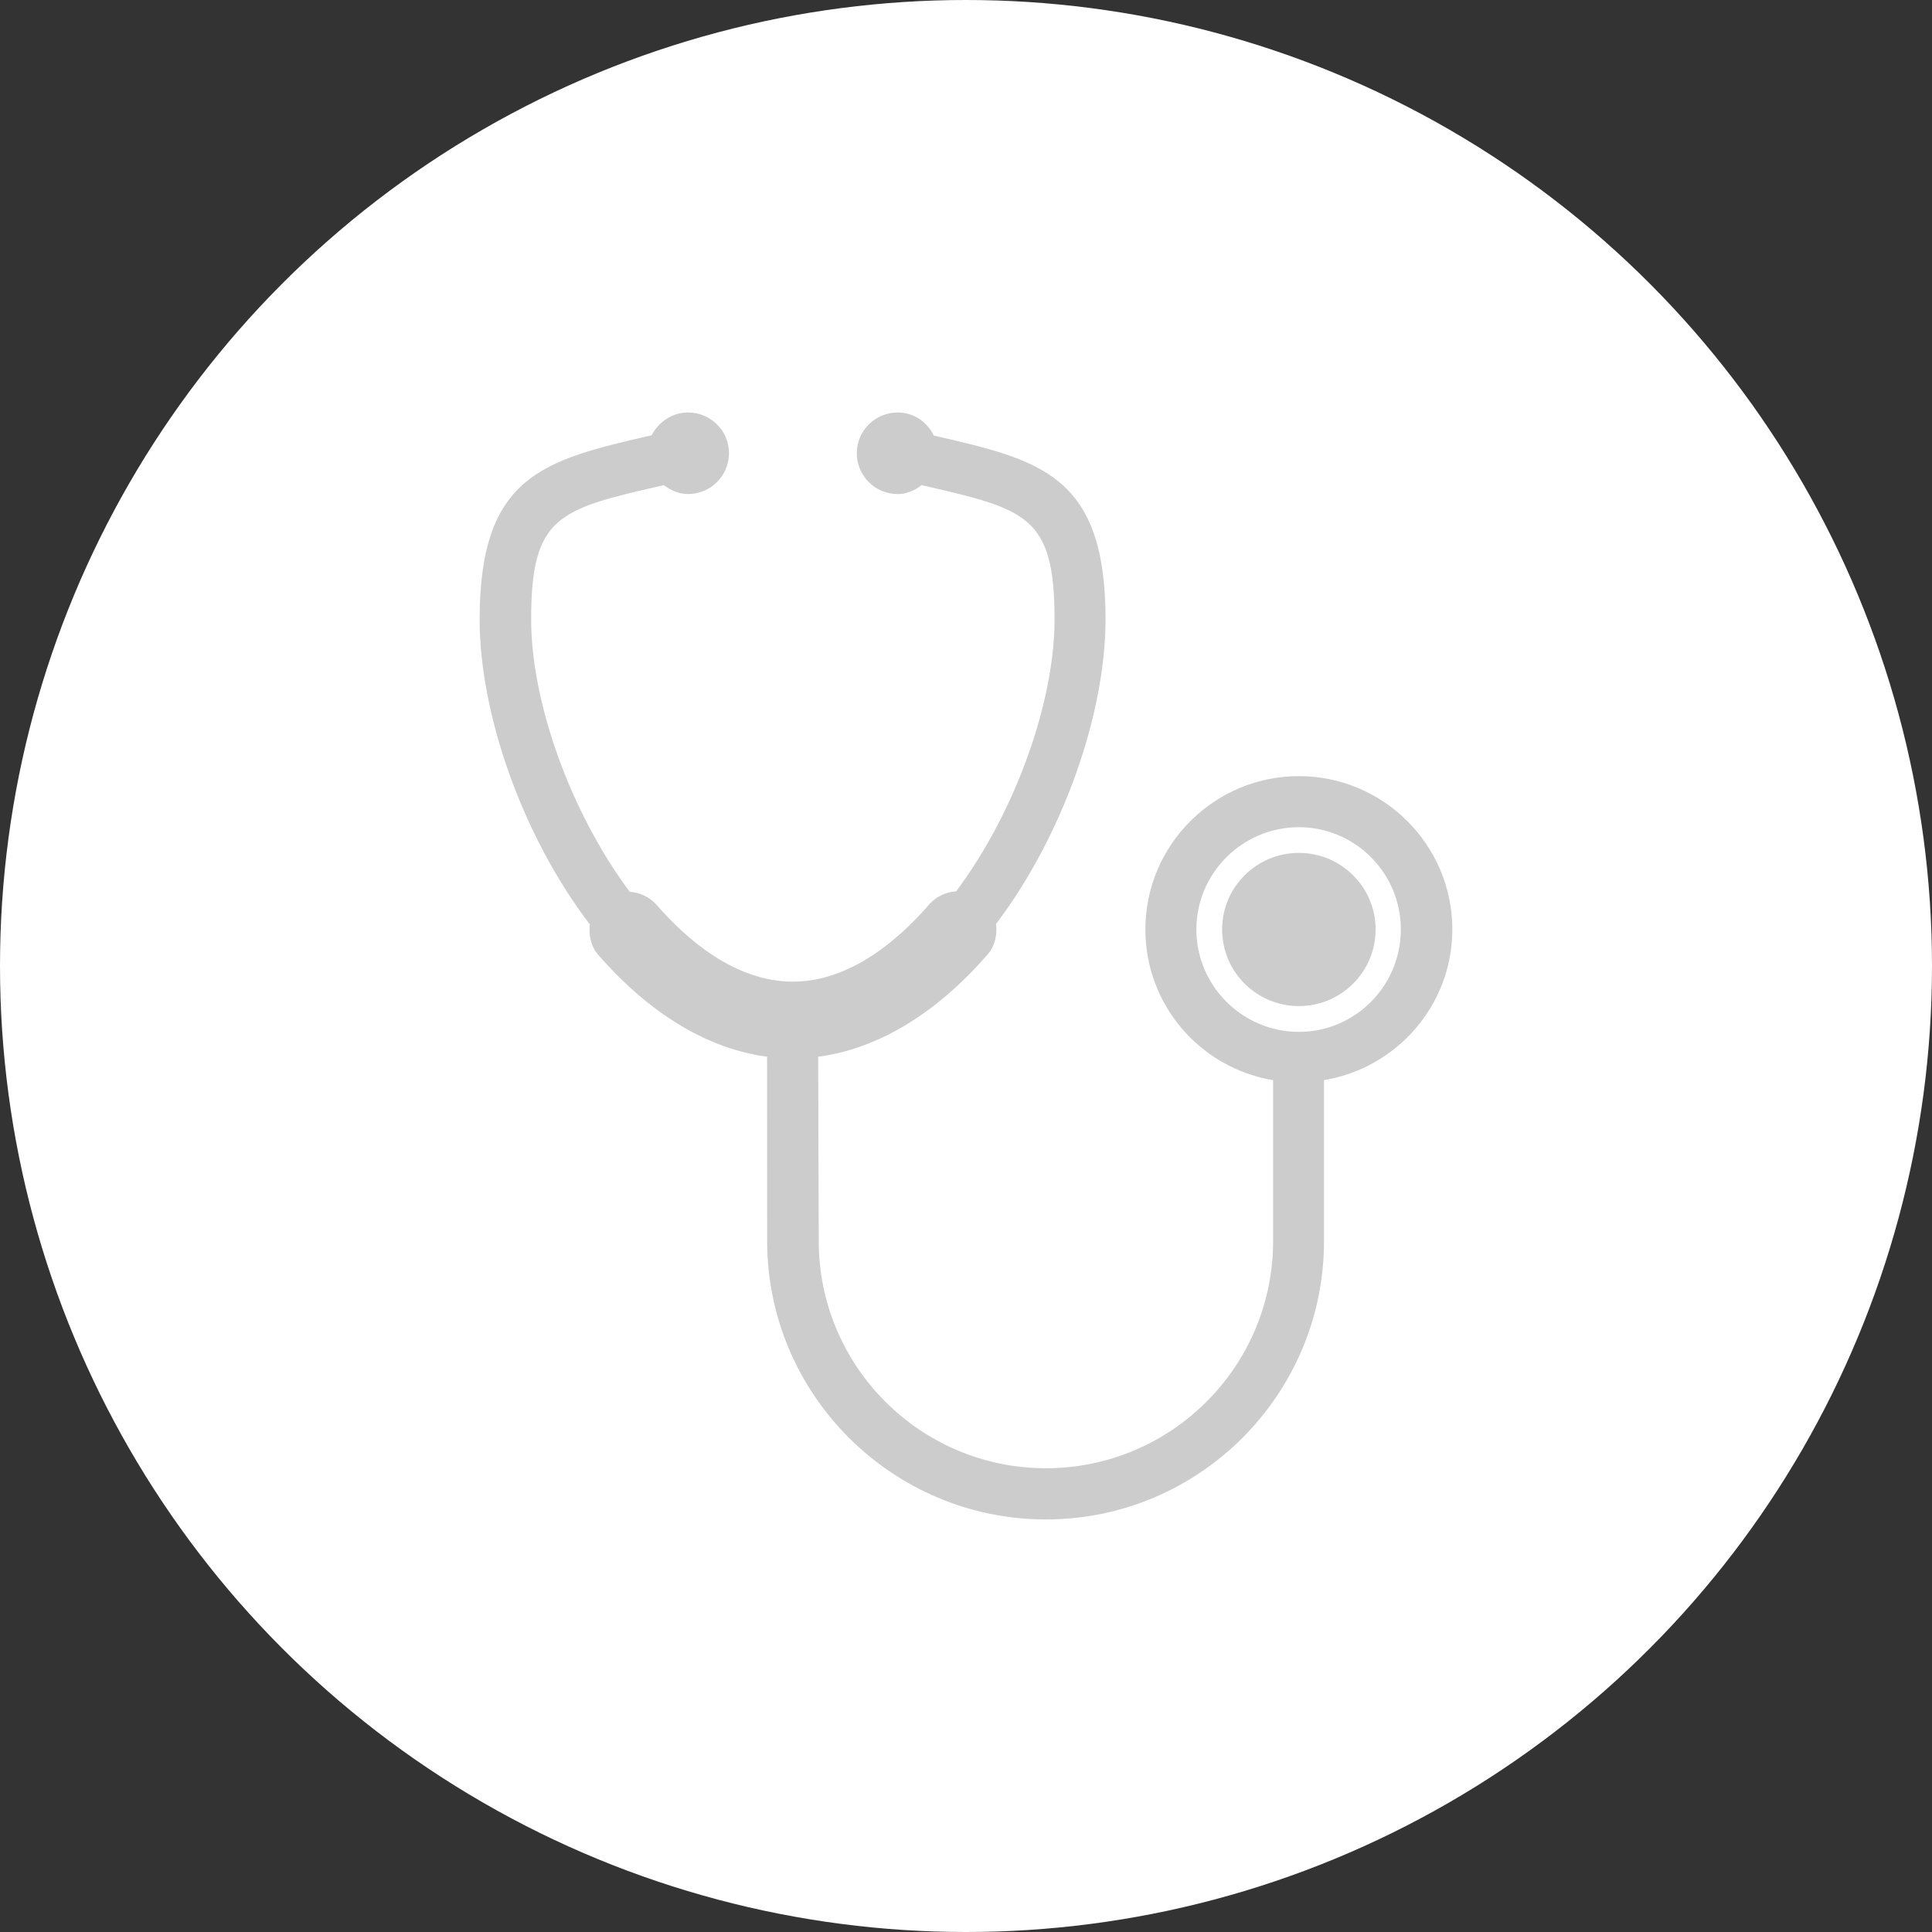
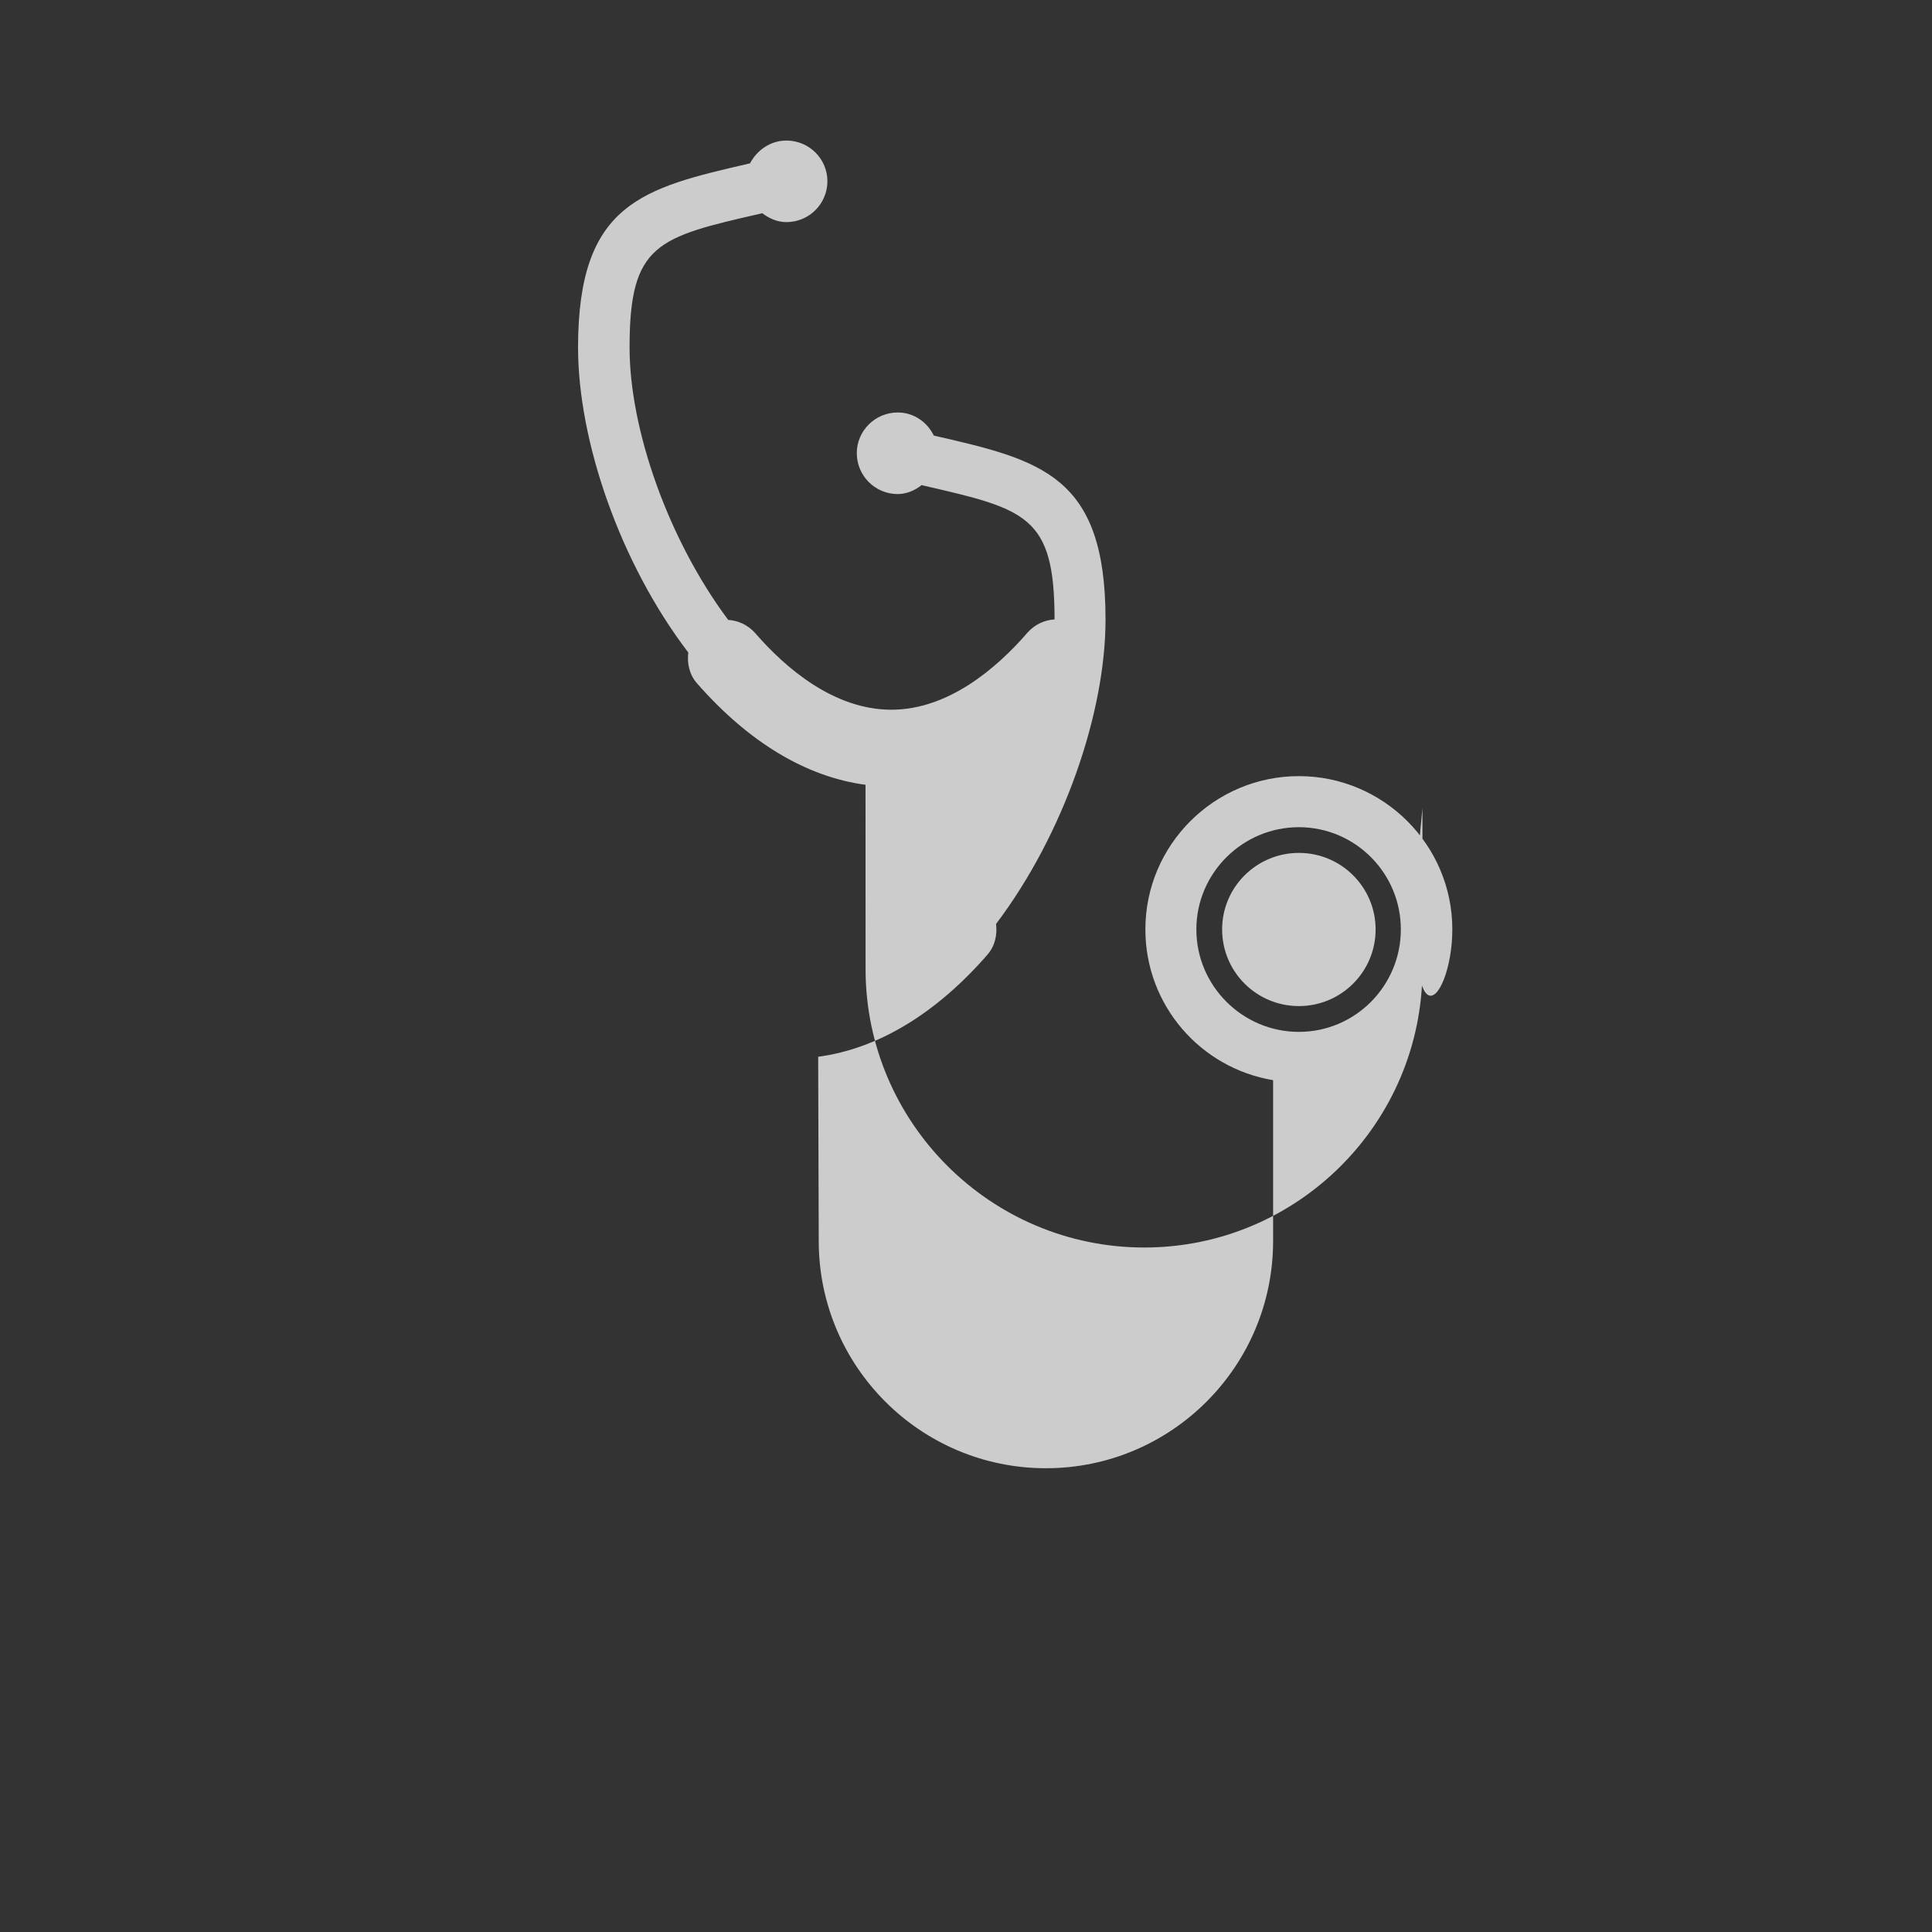
<svg xmlns="http://www.w3.org/2000/svg" version="1.1" id="レイヤー_1" x="0px" y="0px" width="72px" height="72px" viewBox="0 0 72 72" style="enable-background:new 0 0 72 72;" xml:space="preserve">
  <rect x="0" y="0" width="72" height="72" fill="#333333" stroke="none" />
  <style type="text/css">
	.st0{fill:#FFFFFF;}
	.st1{fill:#CCCCCC;}
</style>
  <g>
-     <circle class="st0" cx="36" cy="36" r="36" />
    <g>
      <g>
-         <path class="st1" d="M54.124,34.634c0-3.147-2.57-5.71-5.719-5.71s-5.72,2.562-5.72,5.71c0,2.834,2.059,5.171,4.76,5.621v5.996     c0,4.673-3.793,8.466-8.466,8.466s-8.467-3.794-8.467-8.466l-0.021-6.869c2.216-0.295,4.382-1.592,6.309-3.805     c0.283-0.325,0.369-0.744,0.32-1.144c2.518-3.329,4.08-7.863,4.08-11.348c0-5.38-2.411-5.939-6.398-6.852l-0.006-0.01     c-0.245-0.493-0.74-0.851-1.34-0.851c-0.842,0-1.526,0.682-1.526,1.515c0,0.842,0.682,1.525,1.526,1.525     c0.333,0,0.646-0.139,0.894-0.336l0.035,0.013c3.87,0.889,4.915,1.13,4.915,4.995c0,3.065-1.451,7.17-3.668,10.134     c-0.367,0.021-0.73,0.183-1.002,0.485c-1.133,1.311-2.943,2.88-5.082,2.88c-2.137,0-3.946-1.554-5.078-2.862     c-0.272-0.302-0.634-0.464-0.999-0.484c-2.223-2.974-3.677-7.084-3.677-10.154c0-3.868,1.027-4.108,4.922-4.997l0.013-0.012     c0.267,0.197,0.559,0.337,0.913,0.337c0.842,0,1.525-0.683,1.525-1.525c-0.001-0.832-0.682-1.514-1.526-1.514     c-0.601,0-1.096,0.357-1.358,0.849l-0.003,0.001c-3.991,0.921-6.406,1.469-6.406,6.862c0,3.488,1.568,8.039,4.108,11.367     c-0.049,0.4,0.038,0.82,0.321,1.144c1.925,2.199,4.07,3.49,6.284,3.786l0.002,6.868c0.001,5.722,4.666,10.376,10.387,10.376     c5.721,0,10.366-4.654,10.366-10.376v-5.996C52.045,39.804,54.124,37.468,54.124,34.634z M48.405,38.455     c-2.098,0-3.82-1.711-3.82-3.819c0-2.099,1.722-3.809,3.82-3.809c2.098,0,3.8,1.71,3.8,3.809     C52.206,36.743,50.503,38.455,48.405,38.455z" />
+         <path class="st1" d="M54.124,34.634c0-3.147-2.57-5.71-5.719-5.71s-5.72,2.562-5.72,5.71c0,2.834,2.059,5.171,4.76,5.621v5.996     c0,4.673-3.793,8.466-8.466,8.466s-8.467-3.794-8.467-8.466l-0.021-6.869c2.216-0.295,4.382-1.592,6.309-3.805     c0.283-0.325,0.369-0.744,0.32-1.144c2.518-3.329,4.08-7.863,4.08-11.348c0-5.38-2.411-5.939-6.398-6.852l-0.006-0.01     c-0.245-0.493-0.74-0.851-1.34-0.851c-0.842,0-1.526,0.682-1.526,1.515c0,0.842,0.682,1.525,1.526,1.525     c0.333,0,0.646-0.139,0.894-0.336l0.035,0.013c3.87,0.889,4.915,1.13,4.915,4.995c-0.367,0.021-0.73,0.183-1.002,0.485c-1.133,1.311-2.943,2.88-5.082,2.88c-2.137,0-3.946-1.554-5.078-2.862     c-0.272-0.302-0.634-0.464-0.999-0.484c-2.223-2.974-3.677-7.084-3.677-10.154c0-3.868,1.027-4.108,4.922-4.997l0.013-0.012     c0.267,0.197,0.559,0.337,0.913,0.337c0.842,0,1.525-0.683,1.525-1.525c-0.001-0.832-0.682-1.514-1.526-1.514     c-0.601,0-1.096,0.357-1.358,0.849l-0.003,0.001c-3.991,0.921-6.406,1.469-6.406,6.862c0,3.488,1.568,8.039,4.108,11.367     c-0.049,0.4,0.038,0.82,0.321,1.144c1.925,2.199,4.07,3.49,6.284,3.786l0.002,6.868c0.001,5.722,4.666,10.376,10.387,10.376     c5.721,0,10.366-4.654,10.366-10.376v-5.996C52.045,39.804,54.124,37.468,54.124,34.634z M48.405,38.455     c-2.098,0-3.82-1.711-3.82-3.819c0-2.099,1.722-3.809,3.82-3.809c2.098,0,3.8,1.71,3.8,3.809     C52.206,36.743,50.503,38.455,48.405,38.455z" />
        <path class="st1" d="M48.405,31.785c-1.576,0-2.86,1.275-2.86,2.851c0,1.585,1.284,2.858,2.86,2.858     c1.575,0,2.86-1.273,2.86-2.858C51.265,33.059,49.98,31.785,48.405,31.785z" />
      </g>
    </g>
  </g>
</svg>